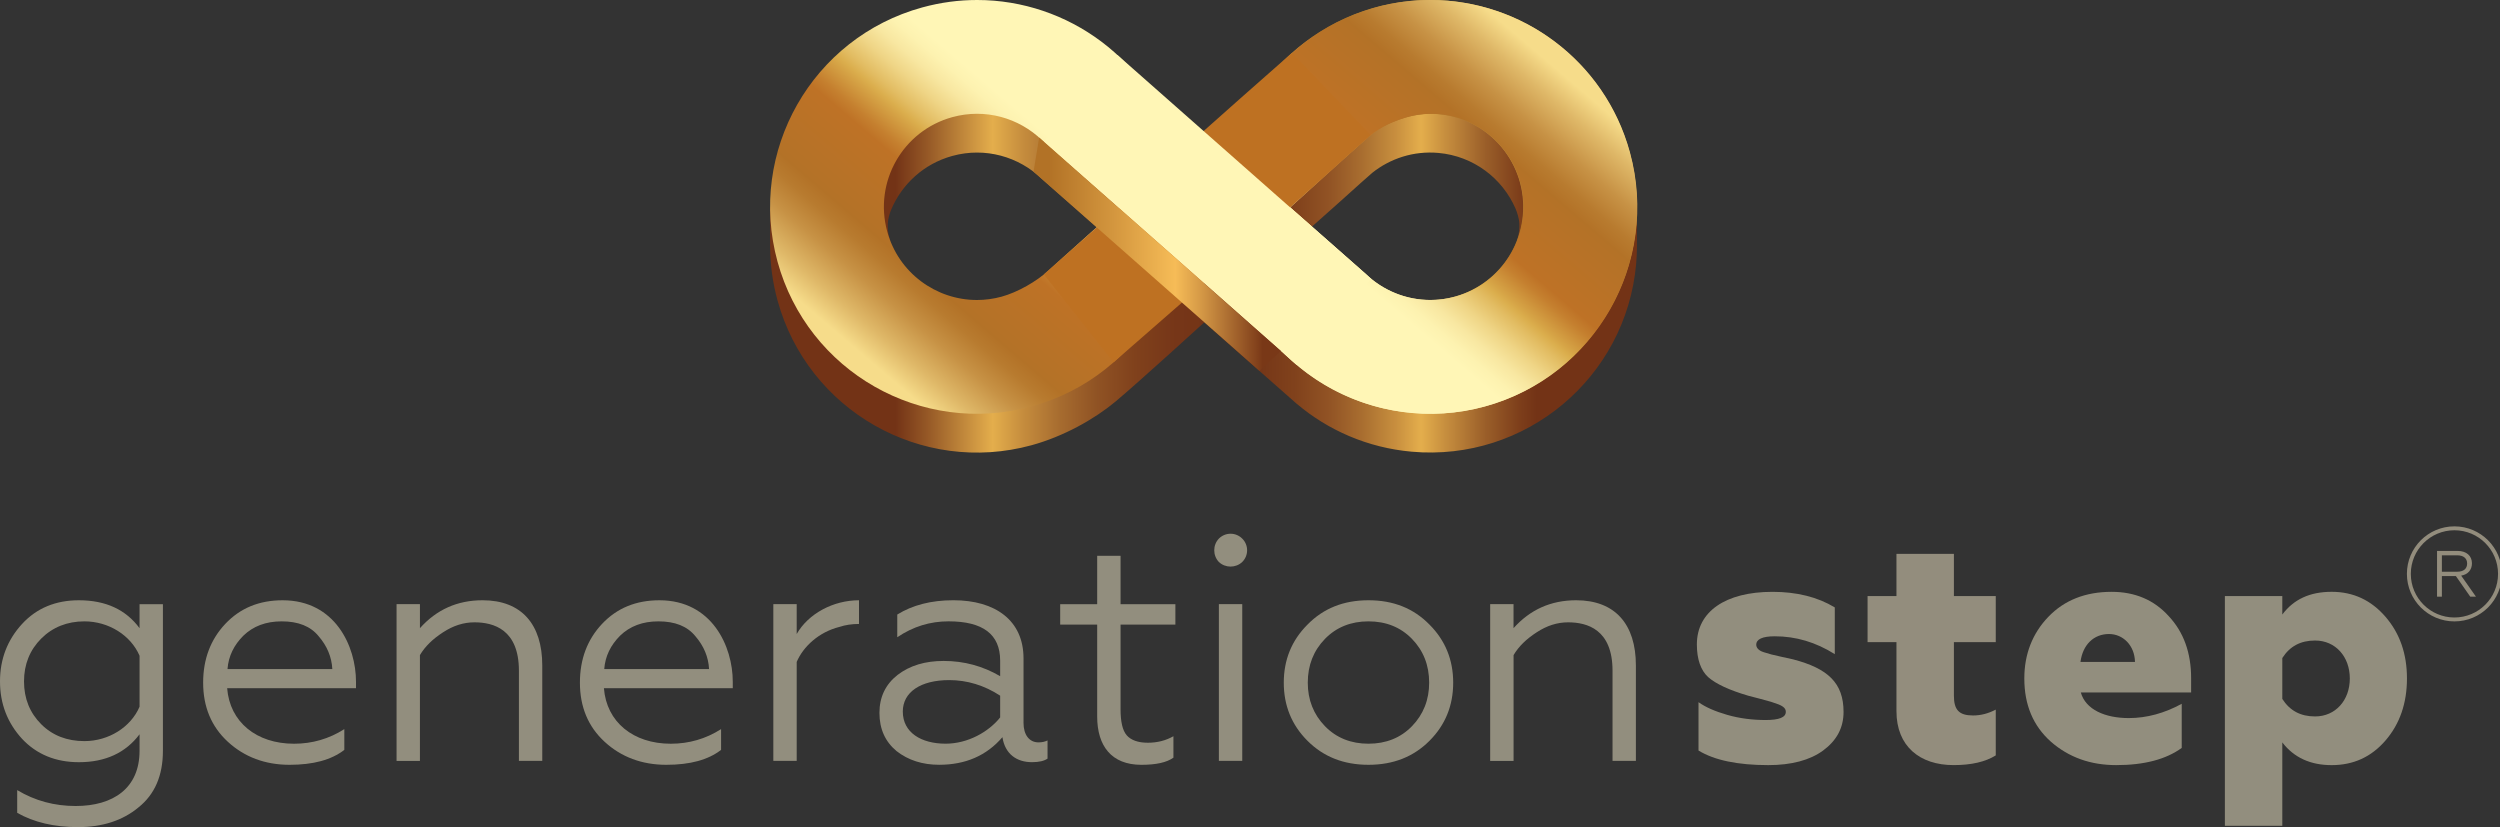
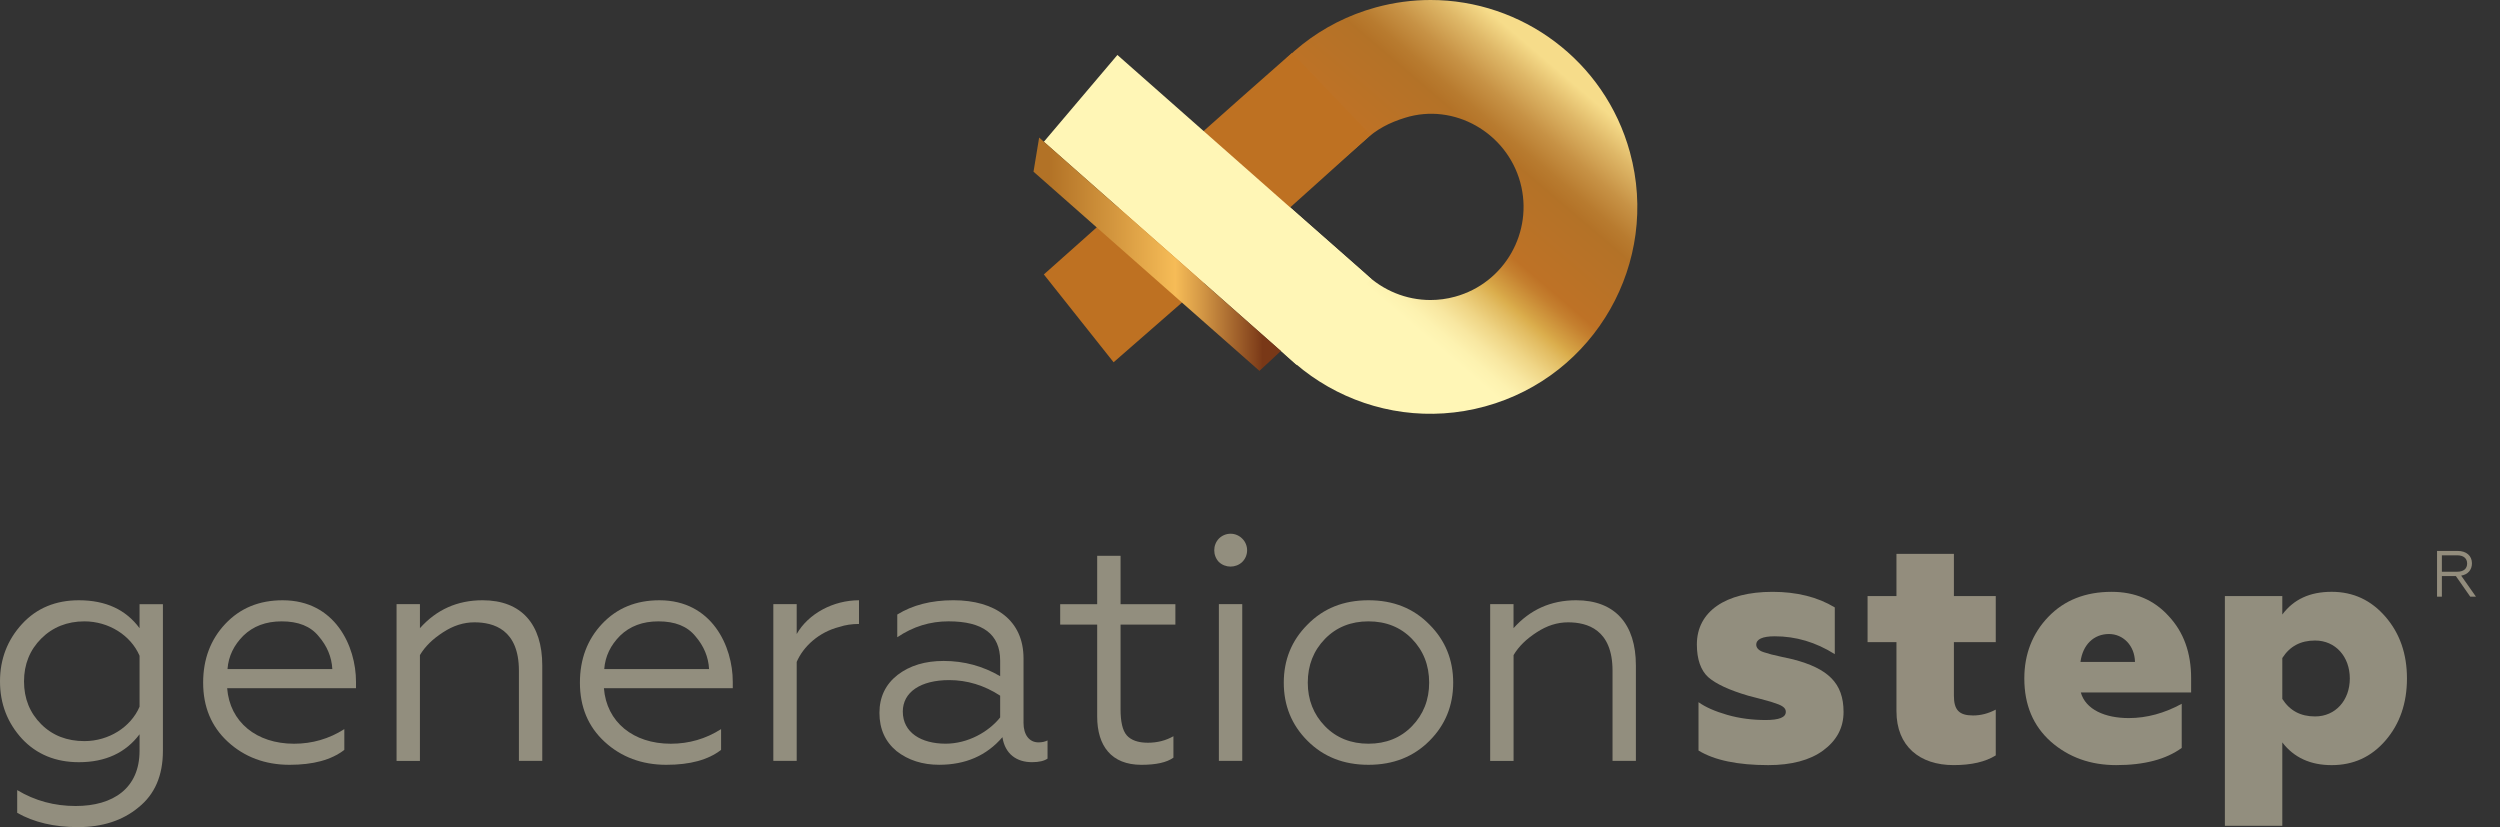
<svg xmlns="http://www.w3.org/2000/svg" xmlns:xlink="http://www.w3.org/1999/xlink" version="1.1" id="Ebene_1" x="0px" y="0px" width="250px" height="82.711px" viewBox="0 0 250 82.711" enable-background="new 0 0 250 82.711" xml:space="preserve">
  <rect x="0" y="0" width="250" height="82.711" fill="#333333" stroke="none" />
  <path fill="#928E7E" d="M13.956,73.429c-1.396,1.85-3.408,2.791-6.069,2.791c-2.304,0-4.219-0.777-5.68-2.336  C0.748,72.294,0,70.38,0,68.14s0.747-4.154,2.206-5.744c1.461-1.59,3.376-2.369,5.68-2.369c2.693,0,4.706,0.941,6.069,2.791v-2.4  h2.336v14.668c0,2.467-0.811,4.348-2.434,5.646c-1.59,1.33-3.635,1.98-6.069,1.98c-2.369,0-4.413-0.486-6.068-1.428v-2.273  c1.785,1.072,3.732,1.59,5.842,1.59c3.764,0,6.393-1.785,6.393-5.516L13.956,73.429L13.956,73.429z M13.956,65.575  c-0.876-2.043-3.083-3.439-5.518-3.439c-1.72,0-3.18,0.586-4.315,1.721c-1.136,1.137-1.721,2.564-1.721,4.285  c0,1.719,0.584,3.146,1.721,4.283c1.135,1.135,2.596,1.686,4.315,1.686c2.434,0,4.641-1.395,5.518-3.439V65.575z" />
  <path fill="#928E7E" d="M22.782,74.175c-1.655-1.523-2.467-3.504-2.467-5.906c0-2.367,0.747-4.316,2.207-5.873  c1.493-1.59,3.407-2.369,5.744-2.369c5.257,0,7.334,4.609,7.334,8.145v0.65H22.716c0.26,3.375,2.921,5.551,6.686,5.551  c1.817,0,3.504-0.488,5.03-1.461v2.076c-1.298,1.006-3.115,1.492-5.484,1.492C26.514,76.479,24.437,75.7,22.782,74.175   M33.232,66.905c-0.065-1.201-0.521-2.303-1.363-3.277c-0.811-1.006-2.045-1.492-3.7-1.492c-1.589,0-2.854,0.486-3.829,1.428  c-0.941,0.941-1.493,2.045-1.59,3.342H33.232z" />
  <path fill="#928E7E" d="M41.993,76.091h-2.337V60.415h2.337v2.402c1.655-1.85,3.731-2.791,6.263-2.791  c3.894,0,5.971,2.4,5.971,6.521v9.543h-2.336v-9.023c0-4.121-2.532-4.834-4.447-4.834c-1.071,0-2.109,0.322-3.148,1.004  c-1.006,0.65-1.785,1.396-2.304,2.273V76.091z" />
  <path fill="#928E7E" d="M60.458,74.175c-1.655-1.523-2.466-3.504-2.466-5.906c0-2.367,0.747-4.316,2.207-5.873  c1.493-1.59,3.407-2.369,5.744-2.369c5.257,0,7.334,4.609,7.334,8.145v0.65H60.392c0.26,3.375,2.921,5.551,6.686,5.551  c1.817,0,3.504-0.488,5.03-1.461v2.076c-1.298,1.006-3.115,1.492-5.485,1.492C64.19,76.479,62.112,75.7,60.458,74.175   M70.907,66.905c-0.065-1.201-0.52-2.303-1.363-3.277c-0.811-1.006-2.043-1.492-3.7-1.492c-1.59,0-2.855,0.486-3.83,1.428  c-0.941,0.941-1.493,2.045-1.59,3.342H70.907z" />
  <path fill="#928E7E" d="M77.333,76.091V60.415h2.337v2.986c1.167-2.045,3.667-3.375,6.23-3.375v2.369  c-0.714,0-1.363,0.1-1.947,0.293c-2.077,0.518-3.634,1.979-4.283,3.504v9.898H77.333z" />
  <path fill="#928E7E" d="M89.664,75.116c-1.137-0.941-1.72-2.207-1.72-3.83c0-1.59,0.616-2.855,1.817-3.797  c1.233-0.941,2.759-1.395,4.608-1.395c2.045,0,3.926,0.52,5.647,1.525v-1.559c0-2.629-1.721-3.926-5.161-3.926  c-1.849,0-3.538,0.518-5.128,1.59v-2.271c1.526-0.941,3.376-1.428,5.615-1.428c4.186,0,7.01,2.012,7.01,5.809v6.457  c0,1.201,0.584,1.947,1.493,1.947c0.357,0,0.649-0.064,0.909-0.195v1.818c-0.324,0.229-0.844,0.357-1.558,0.357  c-1.525,0-2.694-0.811-2.953-2.5c-1.59,1.852-3.7,2.76-6.329,2.76C92.26,76.479,90.832,76.026,89.664,75.116 M100.016,71.743v-2.176  c-1.59-1.039-3.311-1.557-5.095-1.557c-2.856,0-4.641,1.199-4.641,3.146c0,2.109,1.85,3.213,4.283,3.213  C96.803,74.37,98.88,73.171,100.016,71.743" />
  <path fill="#928E7E" d="M109.718,71.644v-9.182h-3.699v-2.045h3.699v-4.836h2.338v4.836h5.483v2.045h-5.483v8.469  c0,1.232,0.194,2.109,0.616,2.598c0.421,0.484,1.136,0.744,2.109,0.744s1.817-0.229,2.562-0.65v2.143  c-0.681,0.486-1.751,0.715-3.211,0.715C111.146,76.479,109.718,74.597,109.718,71.644" />
  <path fill="#928E7E" d="M121.888,53.86c0.65-0.65,1.688-0.65,2.336,0c0.65,0.648,0.65,1.688,0,2.338  c-0.649,0.615-1.688,0.615-2.336,0C121.271,55.548,121.271,54.509,121.888,53.86 M121.888,60.415h2.337v15.674h-2.337V60.415z" />
  <path fill="#928E7E" d="M136.848,60.026c2.5,0,4.512,0.812,6.102,2.436c1.59,1.59,2.369,3.535,2.369,5.807s-0.779,4.221-2.369,5.809  c-1.59,1.592-3.603,2.402-6.102,2.402c-2.498,0-4.511-0.811-6.101-2.402c-1.591-1.588-2.369-3.537-2.369-5.809  s0.778-4.217,2.369-5.807C132.337,60.839,134.35,60.026,136.848,60.026 M141.196,63.888c-1.136-1.168-2.597-1.752-4.35-1.752  s-3.212,0.586-4.349,1.752c-1.136,1.168-1.72,2.629-1.72,4.381c0,1.721,0.584,3.182,1.72,4.352c1.137,1.166,2.596,1.75,4.349,1.75  s3.214-0.584,4.35-1.75c1.136-1.17,1.72-2.631,1.72-4.352C142.916,66.517,142.332,65.056,141.196,63.888" />
  <path fill="#928E7E" d="M151.353,76.091h-2.336V60.415h2.336v2.402c1.655-1.85,3.733-2.791,6.264-2.791  c3.896,0,5.972,2.4,5.972,6.521v9.543h-2.336v-9.023c0-4.121-2.531-4.834-4.445-4.834c-1.072,0-2.109,0.322-3.148,1.004  c-1.006,0.65-1.786,1.396-2.303,2.273v10.58H151.353z" />
  <path fill="#928E7E" d="M169.85,75.052v-4.834c0.682,0.486,1.623,0.908,2.855,1.264c1.234,0.357,2.531,0.52,3.863,0.52  c1.33,0,2.012-0.26,2.012-0.812c0-0.291-0.162-0.518-0.713-0.744l-0.748-0.26c-0.42-0.131-1.688-0.455-2.303-0.617  c-1.883-0.553-3.213-1.17-3.992-1.85c-0.746-0.682-1.137-1.785-1.137-3.279c0-3.277,2.857-5.256,7.562-5.256  c2.434,0,4.51,0.52,6.23,1.557v4.674c-1.914-1.201-3.895-1.785-6.004-1.785c-1.232,0-1.85,0.291-1.85,0.844  c0,0.293,0.227,0.584,0.748,0.746l0.777,0.229c0.486,0.129,1.59,0.357,2.143,0.484c3.504,0.91,5.062,2.369,5.062,5.258  c0,1.592-0.682,2.855-2.045,3.863c-1.33,0.973-3.18,1.459-5.484,1.459C173.777,76.511,171.439,76.026,169.85,75.052" />
  <path fill="#938D7D" d="M189.646,71.124v-6.912h-2.889v-4.607h2.889v-4.219h5.744v4.219h4.186v4.607h-4.186v5.355  c0,1.428,0.518,1.98,1.914,1.98c0.777,0,1.525-0.195,2.271-0.586v4.578c-1.039,0.648-2.434,0.971-4.219,0.971  C191.982,76.511,189.646,74.63,189.646,71.124" />
  <path fill="#928E7E" d="M205.094,74.175c-1.785-1.59-2.662-3.699-2.662-6.326c0-2.434,0.812-4.512,2.402-6.166  c1.59-1.656,3.699-2.5,6.328-2.5c2.336,0,4.25,0.811,5.711,2.434c1.492,1.59,2.24,3.668,2.24,6.199v1.428H208.08  c0.486,1.721,2.434,2.564,4.803,2.564c1.785,0,3.568-0.488,5.289-1.428v4.412c-1.559,1.135-3.732,1.719-6.555,1.719  C209.053,76.511,206.879,75.733,205.094,74.175 M213.498,66.192c-0.031-1.654-1.201-2.791-2.596-2.791  c-1.525,0-2.629,1.07-2.855,2.791H213.498z" />
-   <path fill="#928E7E" d="M222.488,82.581V59.604h5.742v1.85c1.139-1.525,2.76-2.273,4.934-2.273c2.176,0,3.961,0.846,5.389,2.502  c1.428,1.654,2.143,3.699,2.143,6.166c0,2.465-0.715,4.543-2.143,6.197s-3.213,2.467-5.389,2.467c-2.107,0-3.764-0.746-4.934-2.273  v8.342H222.488L222.488,82.581z M234.982,67.849c0-2.176-1.428-3.797-3.473-3.797c-1.461,0-2.531,0.582-3.279,1.752v4.088  c0.746,1.17,1.818,1.752,3.279,1.752C233.555,71.644,234.982,70.021,234.982,67.849" />
+   <path fill="#928E7E" d="M222.488,82.581V59.604h5.742v1.85c1.139-1.525,2.76-2.273,4.934-2.273c2.176,0,3.961,0.846,5.389,2.502  c1.428,1.654,2.143,3.699,2.143,6.166c0,2.465-0.715,4.543-2.143,6.197s-3.213,2.467-5.389,2.467c-2.107,0-3.764-0.746-4.934-2.273  v8.342H222.488z M234.982,67.849c0-2.176-1.428-3.797-3.473-3.797c-1.461,0-2.531,0.582-3.279,1.752v4.088  c0.746,1.17,1.818,1.752,3.279,1.752C233.555,71.644,234.982,70.021,234.982,67.849" />
  <path fill="#938D7D" d="M243.705,59.669v-4.578h2.047c0.895,0,1.443,0.49,1.443,1.242c0,0.648-0.398,1.119-1.078,1.23l1.479,2.105  h-0.57l-1.438-2.061h-1.4v2.061H243.705z M244.188,57.171h1.537c0.629,0,0.988-0.295,0.988-0.818c0-0.521-0.367-0.822-0.988-0.822  h-1.537V57.171z" />
-   <circle fill="none" stroke="#938D7D" stroke-width="0.391" stroke-miterlimit="10" cx="245.443" cy="57.388" r="4.557" />
  <g>
    <g>
      <defs>
        <path id="SVGID_1_" d="M88.775,22.408c0.02-0.509,0.181-1.028,0.322-1.393c1.062-2.565,3.254-4.632,6.139-5.424     c3.292-0.903,6.645,0.075,8.948,2.293l0.216,0.19l7.454,6.578l-6.983,6.249c-1.196,1.115-3.108,2.205-4.712,2.644     c-4.958,1.36-10.079-1.557-11.439-6.515c-0.334-1.22-0.408-2.448-0.259-3.629l0.577,0.706     C89.04,24.107,88.739,23.394,88.775,22.408 M142.184,33.836c-1.941-0.173-3.689-0.931-5.088-2.085l-0.422-0.373     c-0.049-0.046-0.101-0.091-0.148-0.139l-7.481-6.675c0,0,5.062-4.473,7.057-6.291l1.134-1c1.803-1.429,4.127-2.201,6.6-1.981     c3.518,0.312,6.404,2.544,7.719,5.572c0.151,0.363,0.36,0.959,0.381,1.543c0.039,0.985-0.264,1.698-0.264,1.698l0.575-0.702     c0.08,0.646,0.097,1.31,0.036,1.984c-0.431,4.84-4.493,8.484-9.26,8.484C142.742,33.874,142.465,33.862,142.184,33.836      M129.2,9.166l-0.001-0.001l-8.793,7.858l-8.666-7.647v0.001c-5.072-4.678-12.368-6.715-19.512-4.756     c-7.872,2.159-13.427,8.587-14.855,16.101h-0.363l0.001,3.963h0.001c0.011,1.77,0.25,3.567,0.74,5.356     c3.022,11.018,14.402,17.5,25.419,14.478c3.136-0.86,6.235-2.573,8.376-4.359c2.184-1.82,8.883-7.927,8.883-7.927l8.652,7.627     c0.178,0.163,0.359,0.322,0.542,0.479l0.034,0.028v-0.001c3.141,2.661,7.105,4.412,11.518,4.804     c11.38,1.013,21.426-7.392,22.438-18.771c0.049-0.575,0.076-1.146,0.08-1.712l0,0v-3.964h-0.355     c-1.672-8.871-9.061-15.92-18.497-16.76c-0.622-0.056-1.241-0.083-1.854-0.083C137.744,3.878,132.887,5.861,129.2,9.166" />
      </defs>
      <clipPath id="SVGID_2_">
        <use xlink:href="#SVGID_1_" overflow="visible" />
      </clipPath>
      <linearGradient id="SVGID_3_" gradientUnits="userSpaceOnUse" x1="-535.594" y1="-15.942" x2="-535.255" y2="-15.942" gradientTransform="matrix(255.721 0 0 255.721 137039.25 4101.962)">
        <stop offset="0" style="stop-color:#733316" />
        <stop offset="0.135" style="stop-color:#733316" />
        <stop offset="0.174" style="stop-color:#975A27" />
        <stop offset="0.249" style="stop-color:#E4AE4C" />
        <stop offset="0.285" style="stop-color:#C58C3D" />
        <stop offset="0.327" style="stop-color:#A76C2F" />
        <stop offset="0.37" style="stop-color:#905324" />
        <stop offset="0.415" style="stop-color:#80411C" />
        <stop offset="0.463" style="stop-color:#763618" />
        <stop offset="0.518" style="stop-color:#733316" />
        <stop offset="0.563" style="stop-color:#763718" />
        <stop offset="0.604" style="stop-color:#81421C" />
        <stop offset="0.644" style="stop-color:#925425" />
        <stop offset="0.683" style="stop-color:#AA6F30" />
        <stop offset="0.722" style="stop-color:#C9903F" />
        <stop offset="0.75" style="stop-color:#E4AE4C" />
        <stop offset="0.777" style="stop-color:#C8903F" />
        <stop offset="0.826" style="stop-color:#9A5E29" />
        <stop offset="0.864" style="stop-color:#7E3F1B" />
        <stop offset="0.885" style="stop-color:#733316" />
        <stop offset="1" style="stop-color:#733316" />
      </linearGradient>
-       <rect x="77.009" y="2.661" clip-path="url(#SVGID_2_)" fill="url(#SVGID_3_)" width="86.685" height="44.877" />
    </g>
  </g>
  <g>
    <g>
      <defs>
-         <path id="SVGID_4_" d="M142.184,29.958c-2.216-0.197-4.18-1.158-5.658-2.598l-7.508-6.617c0,0,6.227-5.702,7.876-7.095     c1.651-1.393,4.31-2.467,6.94-2.233c5.121,0.456,8.9,4.976,8.446,10.096c-0.431,4.841-4.493,8.485-9.261,8.485     C142.742,29.996,142.465,29.983,142.184,29.958 M122.406,18.854c-1.012,11.378,7.391,21.425,18.77,22.437     c11.38,1.012,21.426-7.392,22.438-18.771c1.012-11.379-7.393-21.425-18.771-22.437C144.22,0.027,143.6,0,142.985,0     C132.39,0,123.362,8.097,122.406,18.854" />
-       </defs>
+         </defs>
      <clipPath id="SVGID_5_">
        <use xlink:href="#SVGID_4_" overflow="visible" />
      </clipPath>
      <linearGradient id="SVGID_6_" gradientUnits="userSpaceOnUse" x1="-536.94" y1="-14.1" x2="-536.601" y2="-14.1" gradientTransform="matrix(93.488 -78.446 78.446 93.488 51431.195 -40768.438)">
        <stop offset="0" style="stop-color:#F4F1B5" />
        <stop offset="0.202" style="stop-color:#F4F1B5" />
        <stop offset="0.24" style="stop-color:#F3EDAF" />
        <stop offset="0.29" style="stop-color:#EFE3A0" />
        <stop offset="0.345" style="stop-color:#E9D285" />
        <stop offset="0.404" style="stop-color:#E0BB61" />
        <stop offset="0.432" style="stop-color:#DBAE4D" />
        <stop offset="0.454" style="stop-color:#D1A346" />
        <stop offset="0.532" style="stop-color:#B27F30" />
        <stop offset="0.574" style="stop-color:#A67127" />
        <stop offset="0.635" style="stop-color:#AA762A" />
        <stop offset="0.703" style="stop-color:#B68332" />
        <stop offset="0.775" style="stop-color:#C99940" />
        <stop offset="0.826" style="stop-color:#DBAE4D" />
        <stop offset="1" style="stop-color:#DBAE4D" />
      </linearGradient>
      <polygon clip-path="url(#SVGID_5_)" fill="url(#SVGID_6_)" points="100.563,17.478 146.762,-21.288 185.455,24.824     139.254,63.591   " />
    </g>
  </g>
  <g>
    <g>
      <defs>
        <path id="SVGID_7_" d="M88.722,23.152c-1.359-4.958,1.558-10.079,6.516-11.439c3.292-0.902,6.645,0.075,8.949,2.293l7.683,6.756     l-6.996,6.26c-1.196,1.115-3.108,2.204-4.712,2.645c-0.823,0.226-1.652,0.333-2.468,0.333     C93.604,30.001,89.856,27.286,88.722,23.152 M92.228,0.742C81.211,3.764,74.729,15.145,77.751,26.161     c3.022,11.018,14.402,17.499,25.419,14.478c11.018-3.022,17.5-14.402,14.478-25.419C115.128,6.033,106.798,0,97.711,0     C95.9,0,94.059,0.24,92.228,0.742" />
      </defs>
      <clipPath id="SVGID_8_">
        <use xlink:href="#SVGID_7_" overflow="visible" />
      </clipPath>
      <linearGradient id="SVGID_9_" gradientUnits="userSpaceOnUse" x1="-536.122" y1="-20.634" x2="-535.783" y2="-20.634" gradientTransform="matrix(-78.453 93.497 -93.497 -78.453 -43878.121 48512.109)">
        <stop offset="0" style="stop-color:#FFF6B6" />
        <stop offset="0.247" style="stop-color:#FFF6B6" />
        <stop offset="0.278" style="stop-color:#FDF2B0" />
        <stop offset="0.317" style="stop-color:#F8E7A1" />
        <stop offset="0.361" style="stop-color:#EFD586" />
        <stop offset="0.409" style="stop-color:#E2BC62" />
        <stop offset="0.432" style="stop-color:#DBAE4D" />
        <stop offset="0.446" style="stop-color:#D6A446" />
        <stop offset="0.499" style="stop-color:#C5802F" />
        <stop offset="0.527" style="stop-color:#BE7226" />
        <stop offset="0.696" style="stop-color:#B47227" />
        <stop offset="0.703" style="stop-color:#B37227" />
        <stop offset="0.742" style="stop-color:#B87B2F" />
        <stop offset="0.804" style="stop-color:#C79245" />
        <stop offset="0.881" style="stop-color:#DFB868" />
        <stop offset="0.944" style="stop-color:#F6DC8A" />
        <stop offset="1" style="stop-color:#F6DC8A" />
      </linearGradient>
-       <polygon clip-path="url(#SVGID_8_)" fill="url(#SVGID_9_)" points="142.168,18.039 101.688,66.28 53.23,25.621 93.71,-22.621       " />
    </g>
  </g>
  <g>
    <g>
      <defs>
        <path id="SVGID_10_" d="M136.559,27.374l-7.682-6.756l7.594-6.586c1.197-1.114,2.451-1.764,4.037-2.257     c4.908-1.527,10.155,1.496,11.516,6.454c1.358,4.958-1.558,10.079-6.516,11.439c-0.824,0.227-1.654,0.334-2.469,0.334     C140.6,30.001,138.283,29.036,136.559,27.374 M137.574,0.742c-11.018,3.022-17.5,14.403-14.479,25.419     c3.022,11.018,14.402,17.499,25.42,14.478c11.018-3.022,17.5-14.402,14.477-25.419C160.473,6.033,152.143,0,143.057,0     C141.246,0,139.404,0.24,137.574,0.742" />
      </defs>
      <clipPath id="SVGID_11_">
        <use xlink:href="#SVGID_10_" overflow="visible" />
      </clipPath>
      <linearGradient id="SVGID_12_" gradientUnits="userSpaceOnUse" x1="-537.463" y1="-14.208" x2="-537.125" y2="-14.208" gradientTransform="matrix(78.453 -93.497 93.497 78.453 43624.48 -49099.375)">
        <stop offset="0" style="stop-color:#FFF6B6" />
        <stop offset="0.242" style="stop-color:#FFF6B6" />
        <stop offset="0.274" style="stop-color:#FDF2B0" />
        <stop offset="0.314" style="stop-color:#F8E7A1" />
        <stop offset="0.359" style="stop-color:#EFD586" />
        <stop offset="0.408" style="stop-color:#E2BC62" />
        <stop offset="0.432" style="stop-color:#DBAE4D" />
        <stop offset="0.445" style="stop-color:#D6A446" />
        <stop offset="0.498" style="stop-color:#C5802F" />
        <stop offset="0.526" style="stop-color:#BE7226" />
        <stop offset="0.696" style="stop-color:#B47227" />
        <stop offset="0.703" style="stop-color:#B37227" />
        <stop offset="0.742" style="stop-color:#B87B2F" />
        <stop offset="0.804" style="stop-color:#C79245" />
        <stop offset="0.881" style="stop-color:#DFB868" />
        <stop offset="0.944" style="stop-color:#F6DC8A" />
        <stop offset="1" style="stop-color:#F6DC8A" />
      </linearGradient>
      <polygon clip-path="url(#SVGID_11_)" fill="url(#SVGID_12_)" points="98.577,25.621 139.057,-22.621 187.514,18.039     147.034,66.28   " />
    </g>
  </g>
  <path fill="#BE7122" d="M104.385,27.444c0,0,7.855-6.963,11.692-10.484c3.836-3.521,13.122-11.674,13.122-11.674l7.861,8.218  c0,0-9.223,8.327-11.826,10.607c-2.384,2.089-13.875,12.115-13.875,12.115L104.385,27.444z" />
  <polygon fill="#FFF6B6" points="111.74,5.497 137.102,27.877 129.656,36.487 104.383,14.179 " />
  <g>
    <g>
      <defs>
        <polygon id="SVGID_13_" points="103.351,17.169 125.945,37.088 128.085,35.101 103.915,13.756    " />
      </defs>
      <clipPath id="SVGID_14_">
        <use xlink:href="#SVGID_13_" overflow="visible" />
      </clipPath>
      <linearGradient id="SVGID_15_" gradientUnits="userSpaceOnUse" x1="-533.049" y1="-12.964" x2="-532.71" y2="-12.964" gradientTransform="matrix(72.965 0 0 72.965 38997.328 971.288)">
        <stop offset="0" style="stop-color:#B27226" />
        <stop offset="0.055" style="stop-color:#B27226" />
        <stop offset="0.336" style="stop-color:#D69940" />
        <stop offset="0.567" style="stop-color:#F6BC57" />
        <stop offset="0.67" style="stop-color:#D59946" />
        <stop offset="0.896" style="stop-color:#83421C" />
        <stop offset="0.921" style="stop-color:#793817" />
        <stop offset="1" style="stop-color:#793817" />
      </linearGradient>
      <rect x="103.351" y="13.756" clip-path="url(#SVGID_14_)" fill="url(#SVGID_15_)" width="24.734" height="23.333" />
    </g>
  </g>
</svg>